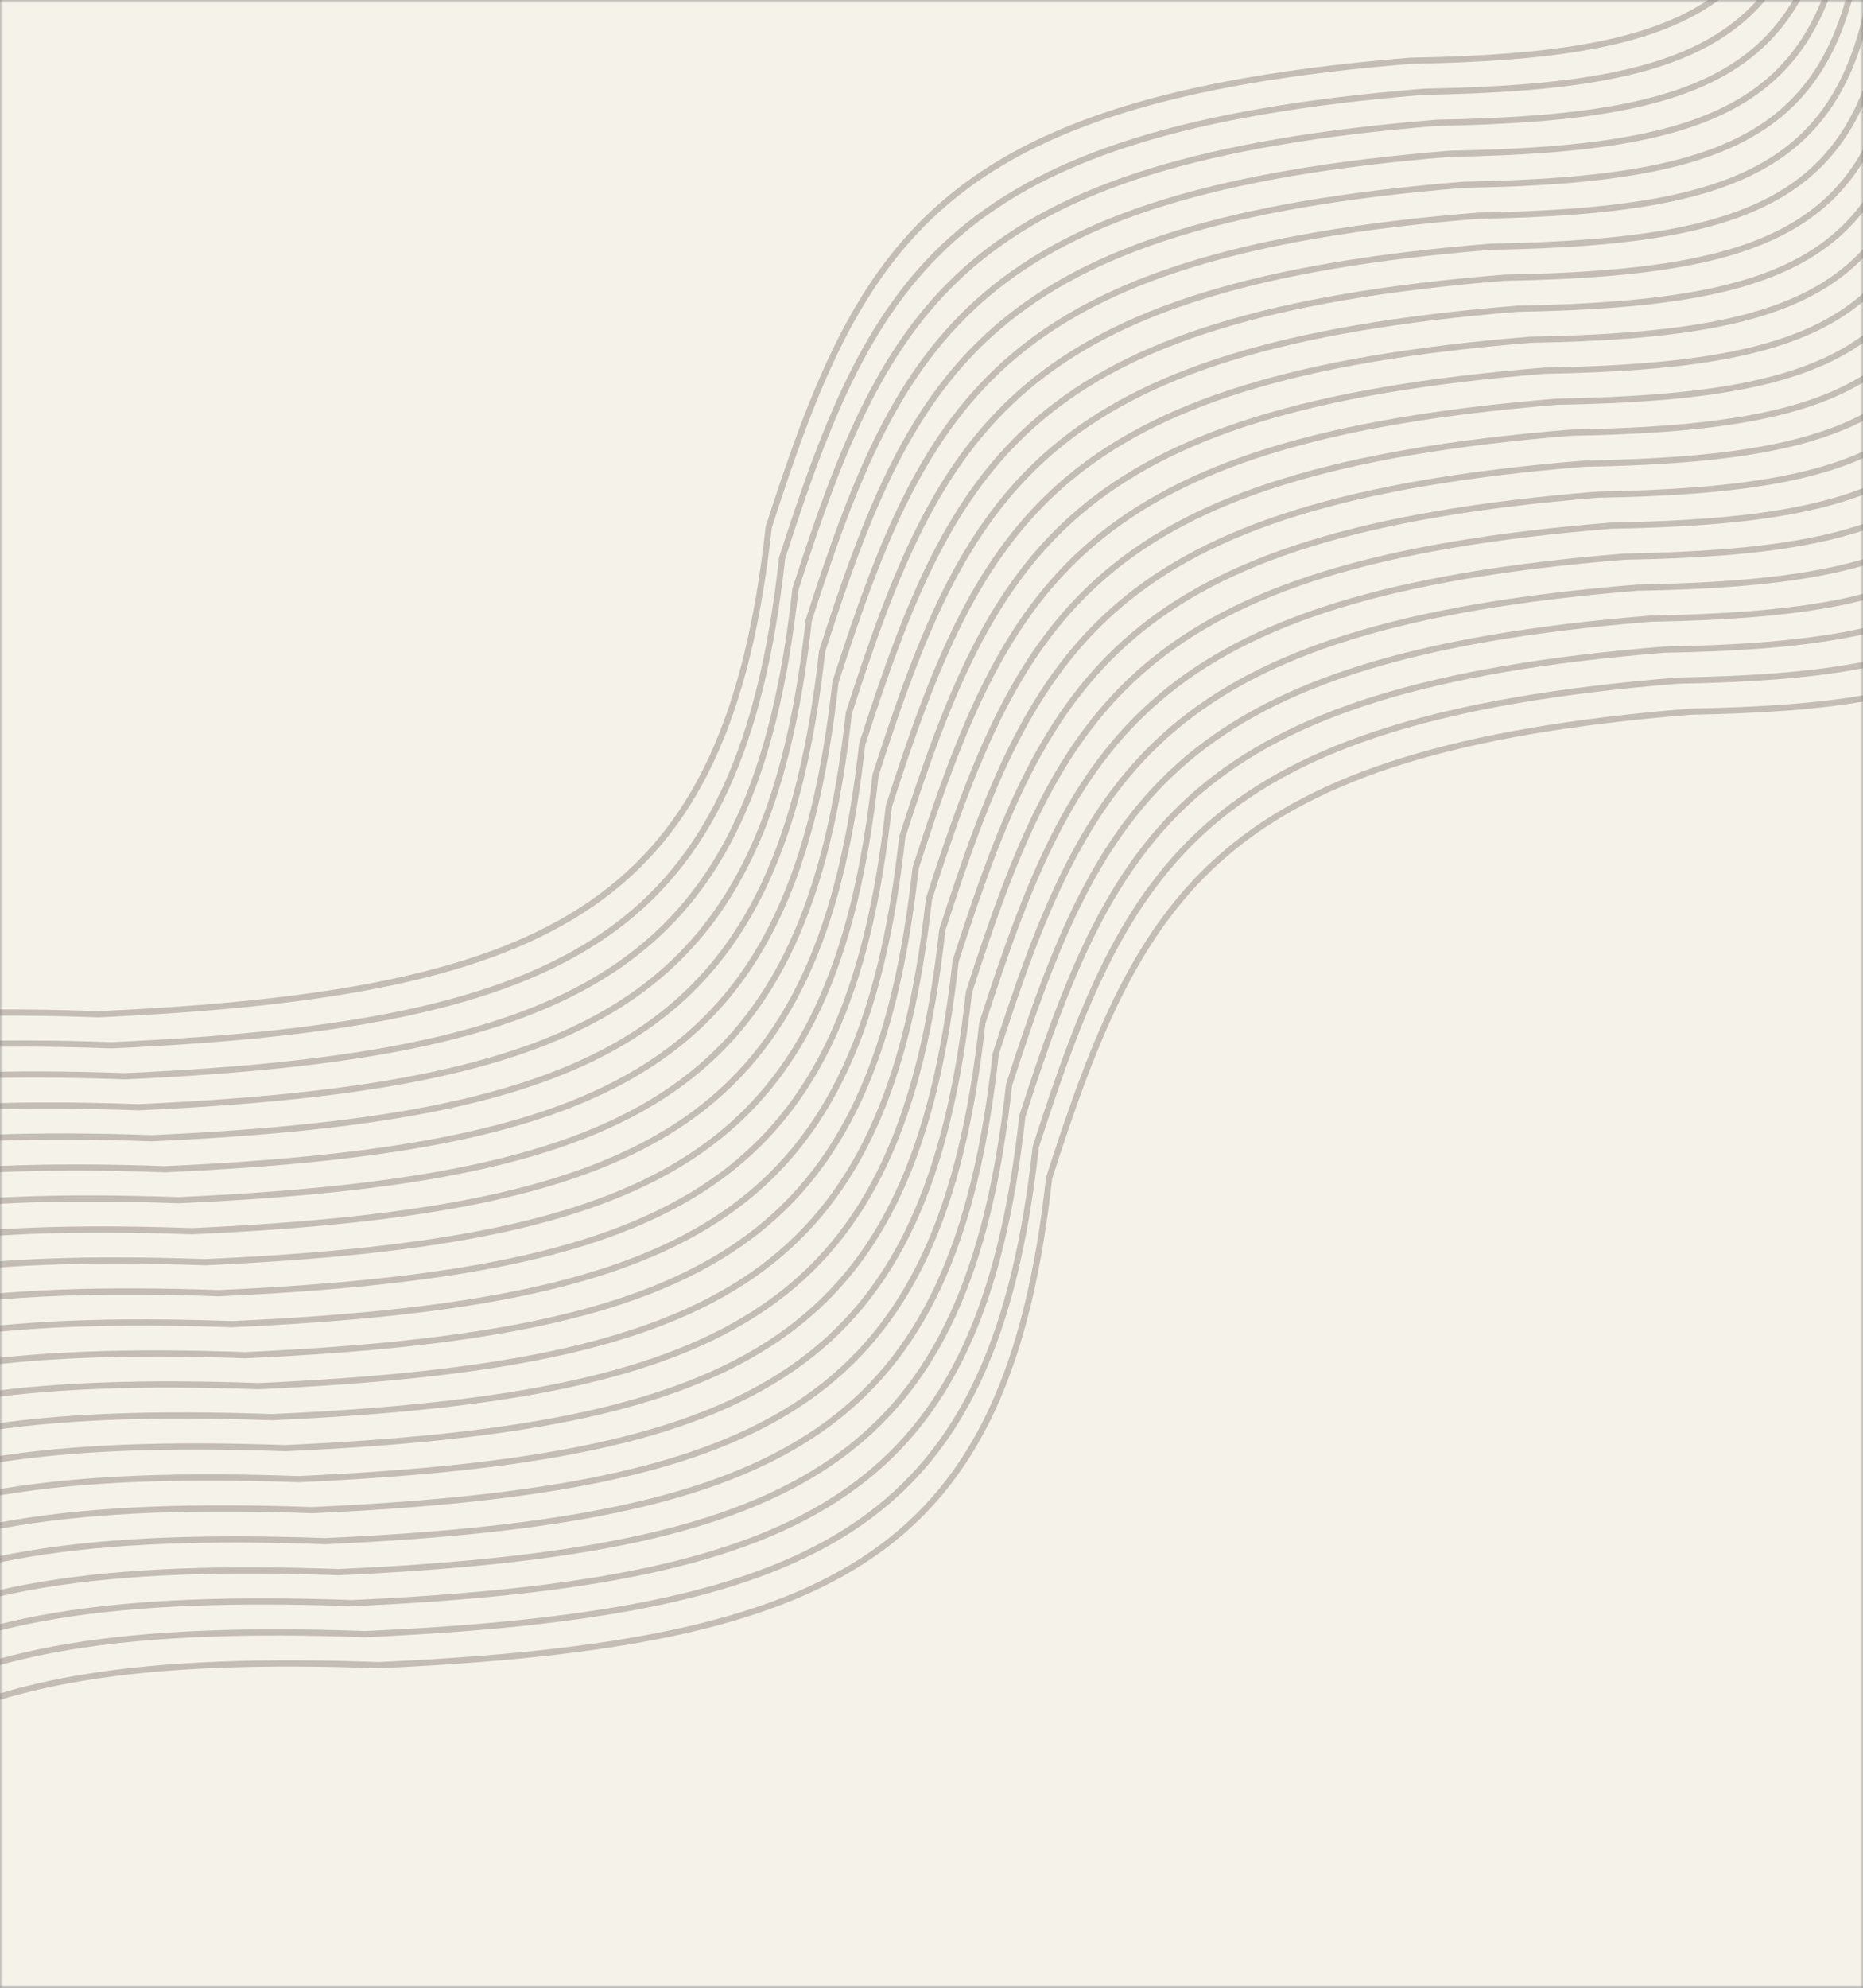
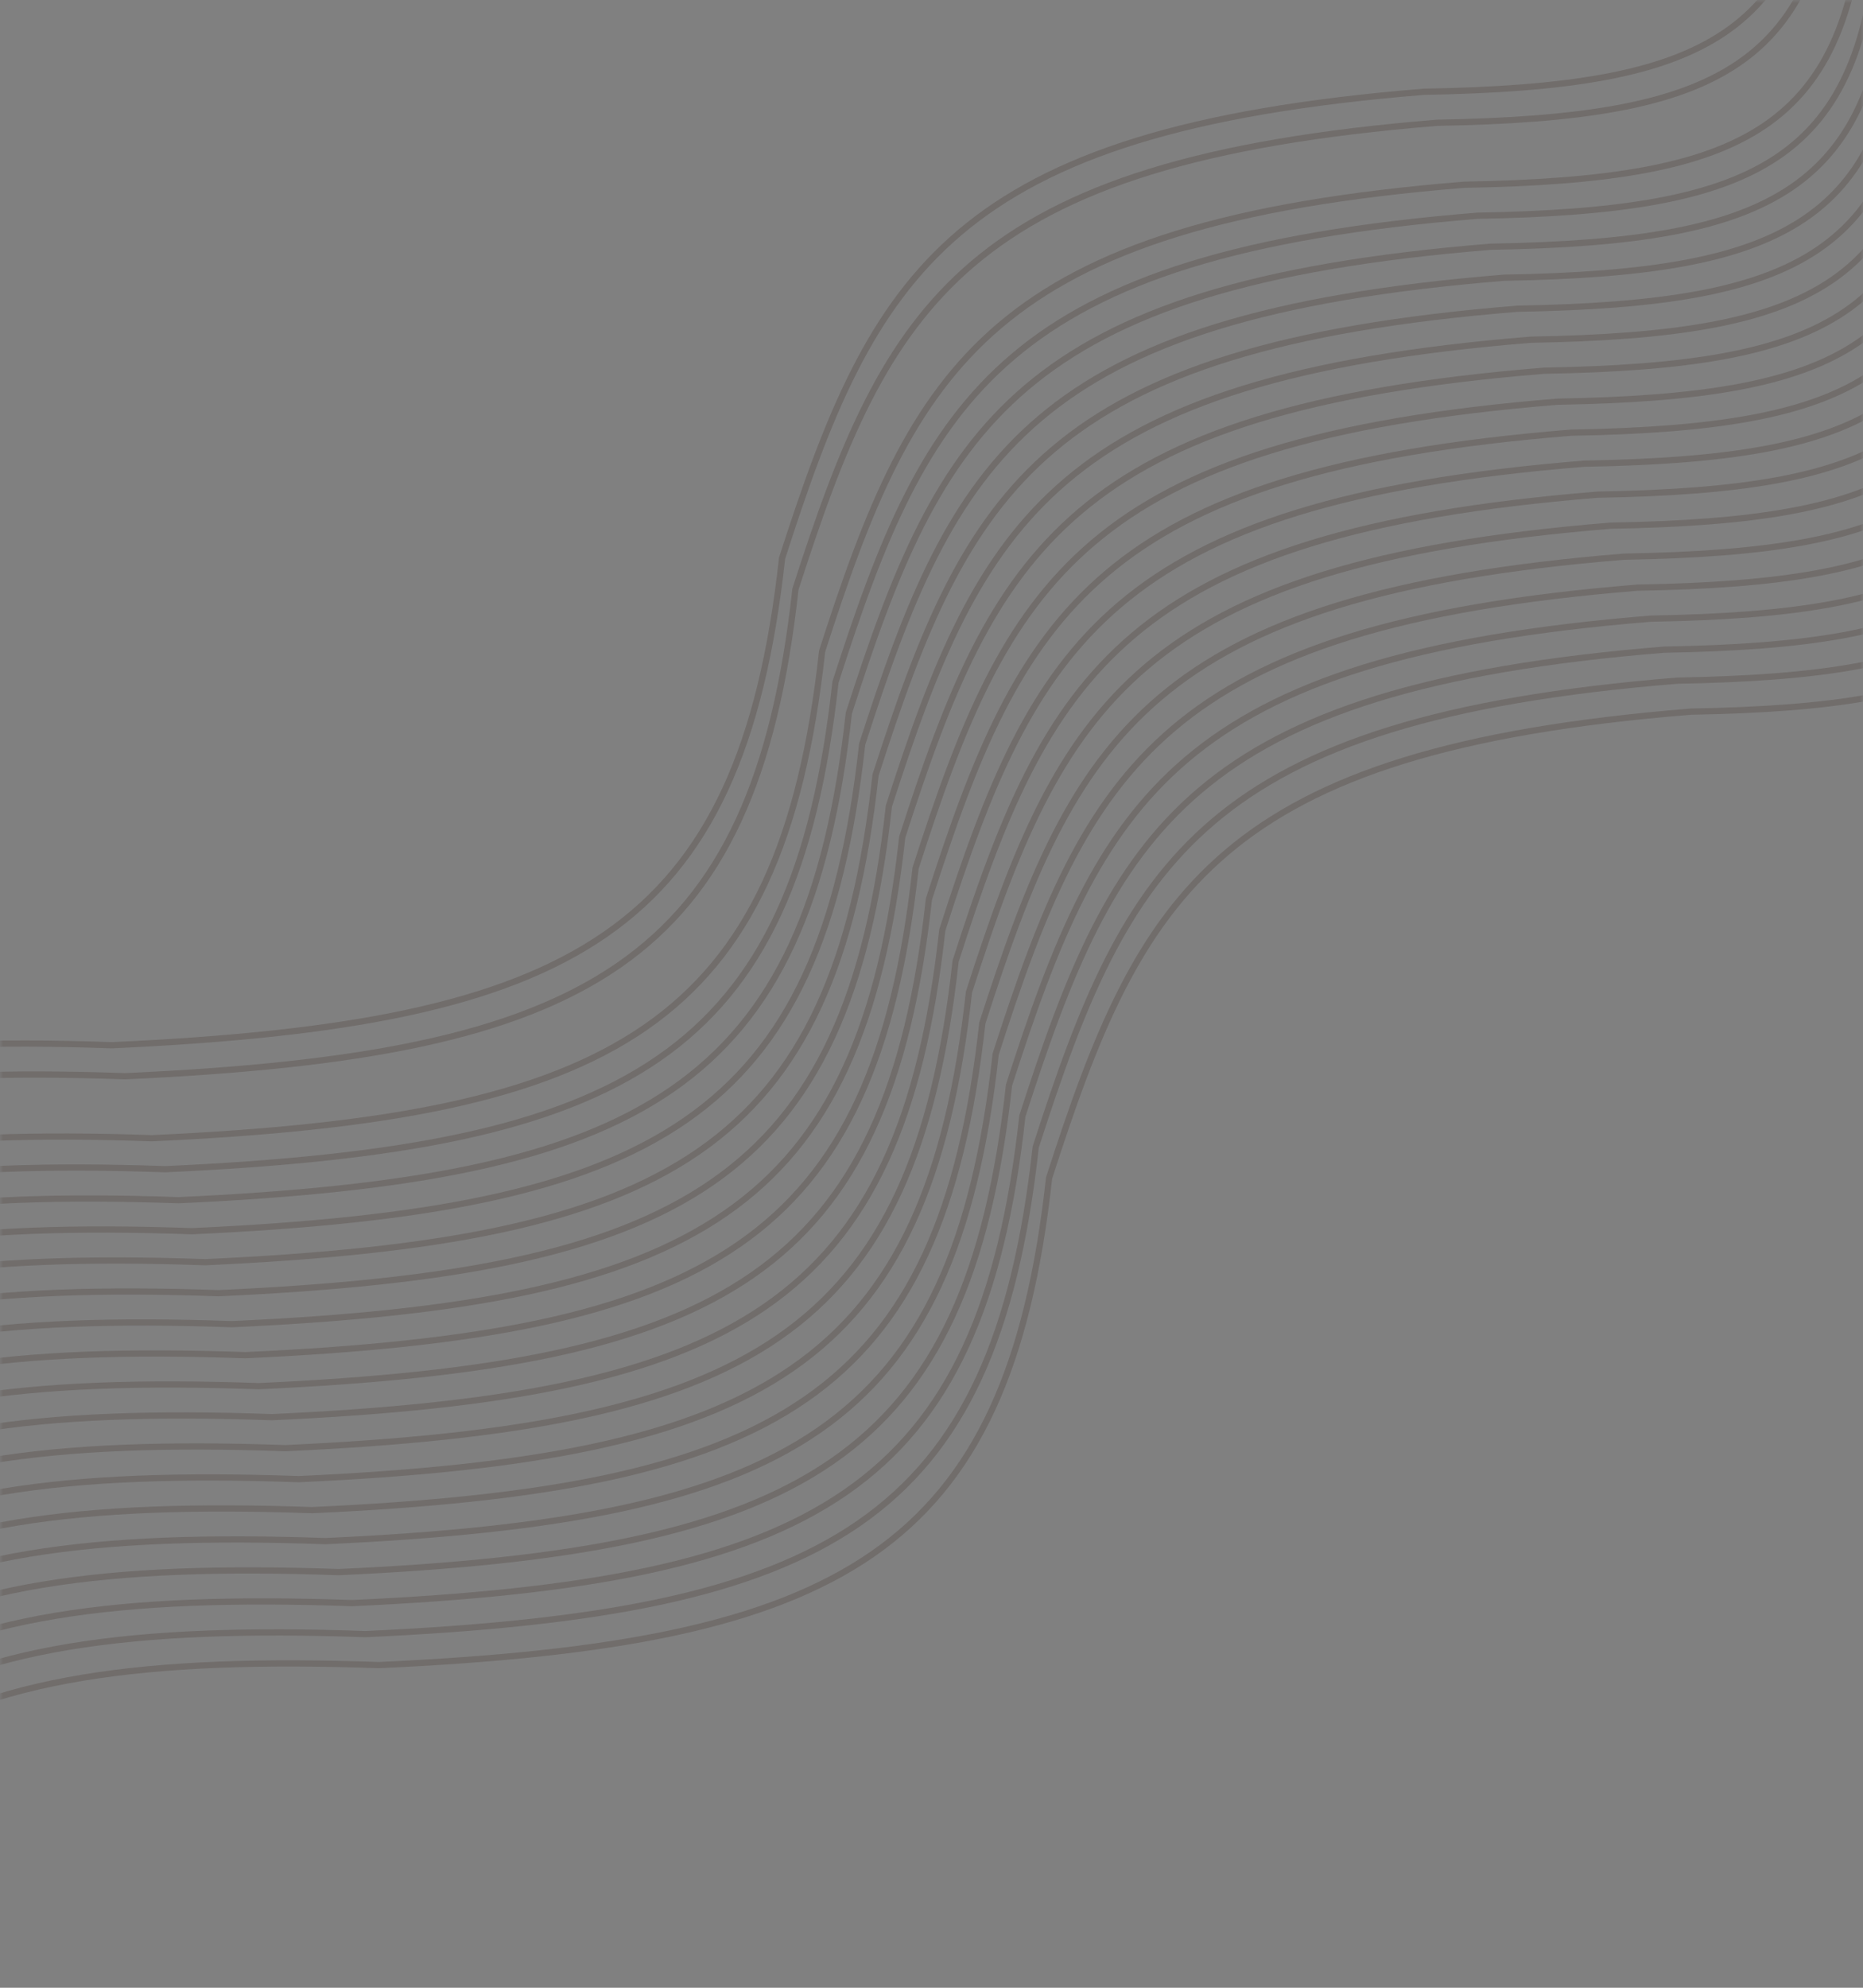
<svg xmlns="http://www.w3.org/2000/svg" width="300" height="320" viewBox="0 0 300 320" fill="none">
  <rect x="0" y="0" width="300" height="320" fill="#808080" stroke="none" />
  <mask id="mask0_182_3" style="mask-type:alpha" maskUnits="userSpaceOnUse" x="0" y="0" width="300" height="320">
    <rect width="300" height="320" fill="#F5F2EA" />
    <rect x="0.5" y="0.5" width="299" height="319" stroke="#4D403A" stroke-opacity="0.3" />
  </mask>
  <g mask="url(#mask0_182_3)">
-     <rect width="300" height="320" fill="#F5F2EA" />
-     <path d="M470.771 -167.191C457.053 -118.983 437.748 -105.059 382.349 -102.957C326.949 -101.732 306.12 -88.574 291.792 -37.173C289.212 0.822 272.632 8.989 227.153 9.784C150.896 15.956 138.528 39.014 123.79 84.871C117.152 145.218 90.509 159.88 15.854 163.281C-58.73 160.645 -86.617 176.238 -100.619 247.892C-116.991 304.762 -133.639 326.086 -196.359 317.442" stroke="#4D403A" stroke-opacity="0.3" />
    <path d="M515.915 -62.413C502.196 -14.205 482.892 -0.281 427.493 1.821C372.093 3.046 351.263 16.204 336.936 67.605C334.356 105.6 317.775 113.767 272.296 114.562C196.04 120.734 183.672 143.792 168.934 189.649C162.295 249.996 135.652 264.659 60.998 268.059C-13.586 265.423 -41.474 281.017 -55.476 352.67C-71.848 409.54 -88.495 430.864 -151.215 422.22" stroke="#4D403A" stroke-opacity="0.3" />
    <path d="M472.921 -162.201C459.202 -113.993 439.897 -100.07 384.498 -97.968C329.099 -96.743 308.269 -83.585 293.942 -32.183C291.362 5.812 274.781 13.979 229.302 14.774C153.045 20.946 140.678 44.004 125.94 89.861C119.301 150.207 92.658 164.87 18.004 168.27C-56.581 165.634 -84.468 181.228 -98.47 252.881C-114.842 309.752 -131.489 331.076 -194.21 322.431" stroke="#4D403A" stroke-opacity="0.3" />
    <path d="M475.071 -157.212C461.353 -109.004 442.048 -95.081 386.649 -92.978C331.249 -91.753 310.42 -78.596 296.092 -27.194C293.512 10.801 276.932 18.968 231.453 19.763C155.196 25.935 142.828 48.993 128.09 94.85C121.451 155.196 94.808 169.859 20.154 173.259C-54.43 170.624 -82.317 186.217 -96.319 257.871C-112.691 314.741 -129.339 336.065 -192.059 327.42" stroke="#4D403A" stroke-opacity="0.3" />
-     <path d="M477.219 -152.222C463.501 -104.014 444.196 -90.091 388.797 -87.989C333.398 -86.763 312.568 -73.606 298.241 -22.204C295.661 15.791 279.08 23.958 233.601 24.753C157.344 30.925 144.976 53.983 130.239 99.84C123.6 160.186 96.957 174.849 22.302 178.249C-52.282 175.613 -80.169 191.207 -94.171 262.861C-110.543 319.731 -127.19 341.055 -189.911 332.41" stroke="#4D403A" stroke-opacity="0.3" />
    <path d="M479.37 -147.233C465.652 -99.025 446.347 -85.102 390.948 -82.999C335.548 -81.774 314.719 -68.616 300.391 -17.215C297.811 20.78 281.23 28.947 235.751 29.742C159.495 35.914 147.127 58.972 132.389 104.829C125.75 165.175 99.107 179.838 24.453 183.239C-50.131 180.603 -78.019 196.196 -92.02 267.85C-108.393 324.72 -125.04 346.044 -187.76 337.4" stroke="#4D403A" stroke-opacity="0.3" />
    <path d="M481.519 -142.244C467.801 -94.035 448.496 -80.112 393.097 -78.01C337.698 -76.785 316.868 -63.627 302.541 -12.226C299.96 25.77 283.38 33.937 237.901 34.731C161.644 40.904 149.276 63.962 134.538 109.819C127.9 170.165 101.257 184.828 26.602 188.228C-47.982 185.592 -75.869 201.186 -89.871 272.839C-106.243 329.71 -122.891 351.033 -185.611 342.389" stroke="#4D403A" stroke-opacity="0.3" />
    <path d="M483.67 -137.254C469.951 -89.046 450.646 -75.123 395.247 -73.02C339.848 -71.795 319.018 -58.638 304.691 -7.236C302.111 30.759 285.53 38.926 240.051 39.721C163.794 45.893 151.427 68.951 136.689 114.808C130.05 175.154 103.407 189.817 28.753 193.217C-45.831 190.581 -73.719 206.175 -87.721 277.829C-104.093 334.699 -120.74 356.023 -183.461 347.378" stroke="#4D403A" stroke-opacity="0.3" />
    <path d="M485.819 -132.265C472.101 -84.057 452.796 -70.133 397.397 -68.031C341.997 -66.806 321.168 -53.648 306.84 -2.247C304.26 35.748 287.68 43.915 242.201 44.71C165.944 50.882 153.576 73.94 138.838 119.797C132.199 180.143 105.556 194.806 30.902 198.207C-43.682 195.571 -71.569 211.164 -85.571 282.818C-101.943 339.688 -118.591 361.012 -181.311 352.368" stroke="#4D403A" stroke-opacity="0.3" />
    <path d="M487.968 -127.275C474.25 -79.067 454.945 -65.144 399.546 -63.041C344.147 -61.816 323.317 -48.659 308.99 2.743C306.41 40.738 289.829 48.905 244.35 49.7C168.093 55.872 155.725 78.93 140.988 124.787C134.349 185.133 107.706 199.796 33.051 203.196C-41.533 200.561 -69.42 216.154 -83.422 287.808C-99.794 344.678 -116.441 366.002 -179.162 357.357" stroke="#4D403A" stroke-opacity="0.3" />
    <path d="M490.118 -122.286C476.4 -74.078 457.095 -60.154 401.696 -58.052C346.296 -56.827 325.467 -43.669 311.139 7.732C308.559 45.727 291.979 53.894 246.499 54.689C170.243 60.861 157.875 83.919 143.137 129.776C136.498 190.123 109.855 204.785 35.201 208.186C-39.383 205.55 -67.27 221.144 -81.272 292.797C-97.644 349.667 -114.292 370.991 -177.012 362.347" stroke="#4D403A" stroke-opacity="0.3" />
    <path d="M492.268 -117.296C478.55 -69.088 459.245 -55.165 403.846 -53.063C348.447 -51.837 327.617 -38.68 313.29 12.722C310.709 50.717 294.129 58.884 248.65 59.679C172.393 65.851 160.025 88.909 145.287 134.766C138.649 195.112 112.006 209.775 37.351 213.175C-37.233 210.539 -65.12 226.133 -79.122 297.786C-95.494 354.657 -112.142 375.981 -174.862 367.336" stroke="#4D403A" stroke-opacity="0.3" />
    <path d="M494.418 -112.307C480.699 -64.099 461.394 -50.176 405.995 -48.073C350.596 -46.848 329.766 -33.691 315.439 17.711C312.859 55.706 296.278 63.873 250.799 64.668C174.542 70.84 162.175 93.898 147.437 139.755C140.798 200.101 114.155 214.764 39.501 218.165C-35.084 215.529 -62.971 231.122 -76.973 302.776C-93.345 359.646 -109.992 380.97 -172.713 372.325" stroke="#4D403A" stroke-opacity="0.3" />
    <path d="M496.567 -107.318C482.849 -59.11 463.544 -45.186 408.145 -43.084C352.745 -41.859 331.916 -28.701 317.588 22.7C315.008 60.696 298.428 68.862 252.949 69.657C176.692 75.829 164.324 98.887 149.586 144.744C142.947 205.091 116.304 219.754 41.65 223.154C-32.934 220.518 -60.821 236.112 -74.823 307.765C-91.195 364.635 -107.843 385.959 -170.563 377.315" stroke="#4D403A" stroke-opacity="0.3" />
    <path d="M498.717 -102.328C484.999 -54.12 465.694 -40.197 410.295 -38.095C354.896 -36.87 334.066 -23.712 319.739 27.69C317.159 65.685 300.578 73.852 255.099 74.647C178.842 80.819 166.474 103.877 151.737 149.734C145.098 210.08 118.455 224.743 43.8 228.143C-30.784 225.507 -58.671 241.101 -72.673 312.755C-89.045 369.625 -105.692 390.949 -168.413 382.304" stroke="#4D403A" stroke-opacity="0.3" />
    <path d="M500.866 -97.338C487.148 -49.13 467.843 -35.207 412.444 -33.105C357.044 -31.88 336.215 -18.722 321.887 32.679C319.307 70.675 302.727 78.841 257.248 79.636C180.991 85.808 168.623 108.866 153.885 154.724C147.246 215.07 120.603 229.733 45.949 233.133C-28.635 230.497 -56.522 246.091 -70.524 317.744C-86.897 374.615 -103.544 395.938 -166.264 387.294" stroke="#4D403A" stroke-opacity="0.3" />
    <path d="M503.015 -92.349C489.297 -44.141 469.992 -30.218 414.593 -28.115C359.194 -26.89 338.364 -13.733 324.037 37.669C321.456 75.664 304.876 83.831 259.397 84.626C183.14 90.798 170.772 113.856 156.034 159.713C149.396 220.059 122.753 234.722 48.098 238.122C-26.486 235.486 -54.373 251.08 -68.375 322.734C-84.747 379.604 -101.394 400.928 -164.115 392.283" stroke="#4D403A" stroke-opacity="0.3" />
    <path d="M505.166 -87.36C491.447 -39.152 472.143 -25.228 416.744 -23.126C361.344 -21.901 340.514 -8.743 326.187 42.658C323.607 80.653 307.026 88.82 261.547 89.615C185.291 95.787 172.923 118.845 158.185 164.702C151.546 225.048 124.903 239.711 50.249 243.112C-24.335 240.476 -52.223 256.069 -66.225 327.723C-82.597 384.593 -99.244 405.917 -161.965 397.273" stroke="#4D403A" stroke-opacity="0.3" />
    <path d="M507.316 -82.371C493.598 -34.163 474.293 -20.239 418.894 -18.137C363.494 -16.912 342.665 -3.754 328.337 47.648C325.757 85.643 309.177 93.809 263.698 94.605C187.441 100.777 175.073 123.835 160.335 169.692C153.696 230.038 127.053 244.701 52.399 248.101C-22.185 245.465 -50.072 261.059 -64.074 332.712C-80.446 389.583 -97.094 410.907 -159.814 402.262" stroke="#4D403A" stroke-opacity="0.3" />
    <path d="M509.466 -77.381C495.747 -29.173 476.442 -15.25 421.043 -13.147C365.644 -11.922 344.814 1.235 330.487 52.637C327.907 90.632 311.326 98.799 265.847 99.594C189.59 105.766 177.223 128.824 162.485 174.681C155.846 235.027 129.203 249.69 54.549 253.09C-20.036 250.454 -47.923 266.048 -61.925 337.702C-78.297 394.572 -94.944 415.896 -157.665 407.251" stroke="#4D403A" stroke-opacity="0.3" />
    <path d="M511.615 -72.391C497.897 -24.183 478.592 -10.26 423.193 -8.158C367.793 -6.933 346.964 6.225 332.636 57.627C330.056 95.622 313.476 103.789 267.997 104.584C191.74 110.756 179.372 133.814 164.634 179.671C157.995 240.017 131.352 254.68 56.698 258.08C-17.886 255.444 -45.773 271.038 -59.775 342.692C-76.147 399.562 -92.795 420.886 -155.515 412.241" stroke="#4D403A" stroke-opacity="0.3" />
    <path d="M513.764 -67.402C500.046 -19.194 480.741 -5.271 425.342 -3.168C369.943 -1.943 349.113 11.214 334.786 62.616C332.205 100.611 315.625 108.778 270.146 109.573C193.889 115.745 181.521 138.803 166.783 184.66C160.145 245.006 133.502 259.669 58.847 263.07C-15.737 260.434 -43.624 276.027 -57.626 347.681C-73.998 404.551 -90.645 425.875 -153.366 417.23" stroke="#4D403A" stroke-opacity="0.3" />
  </g>
</svg>